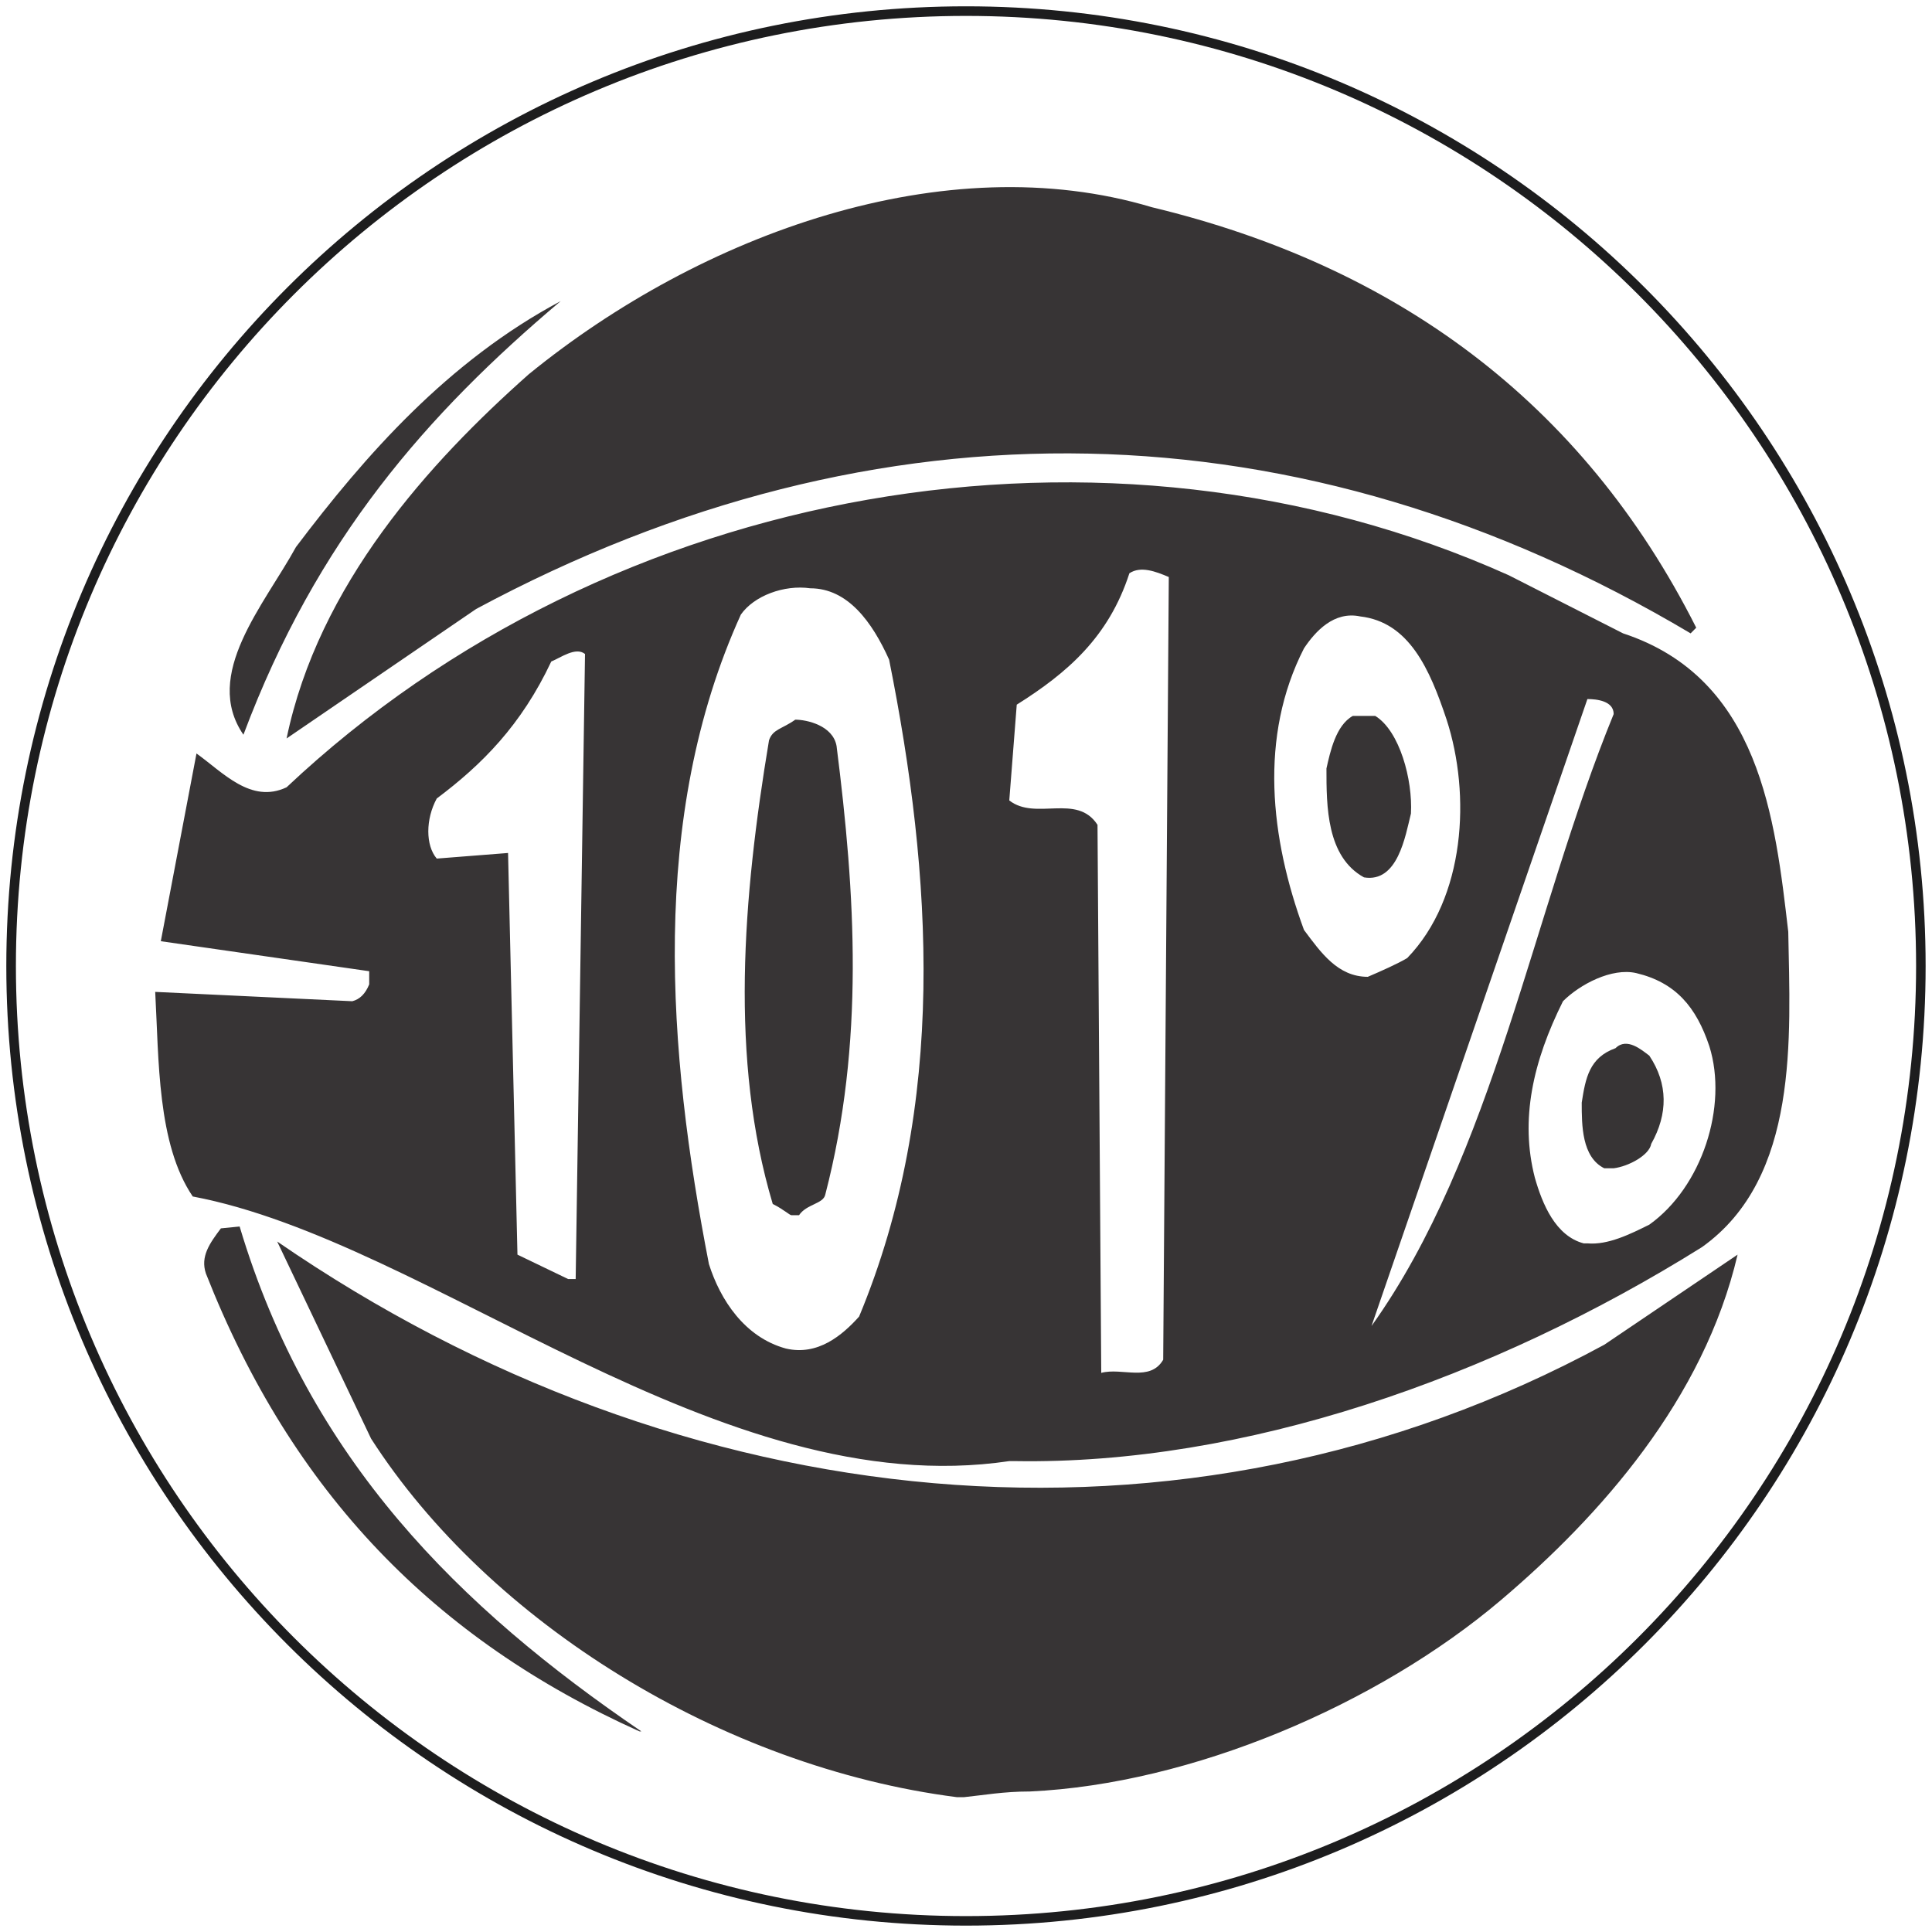
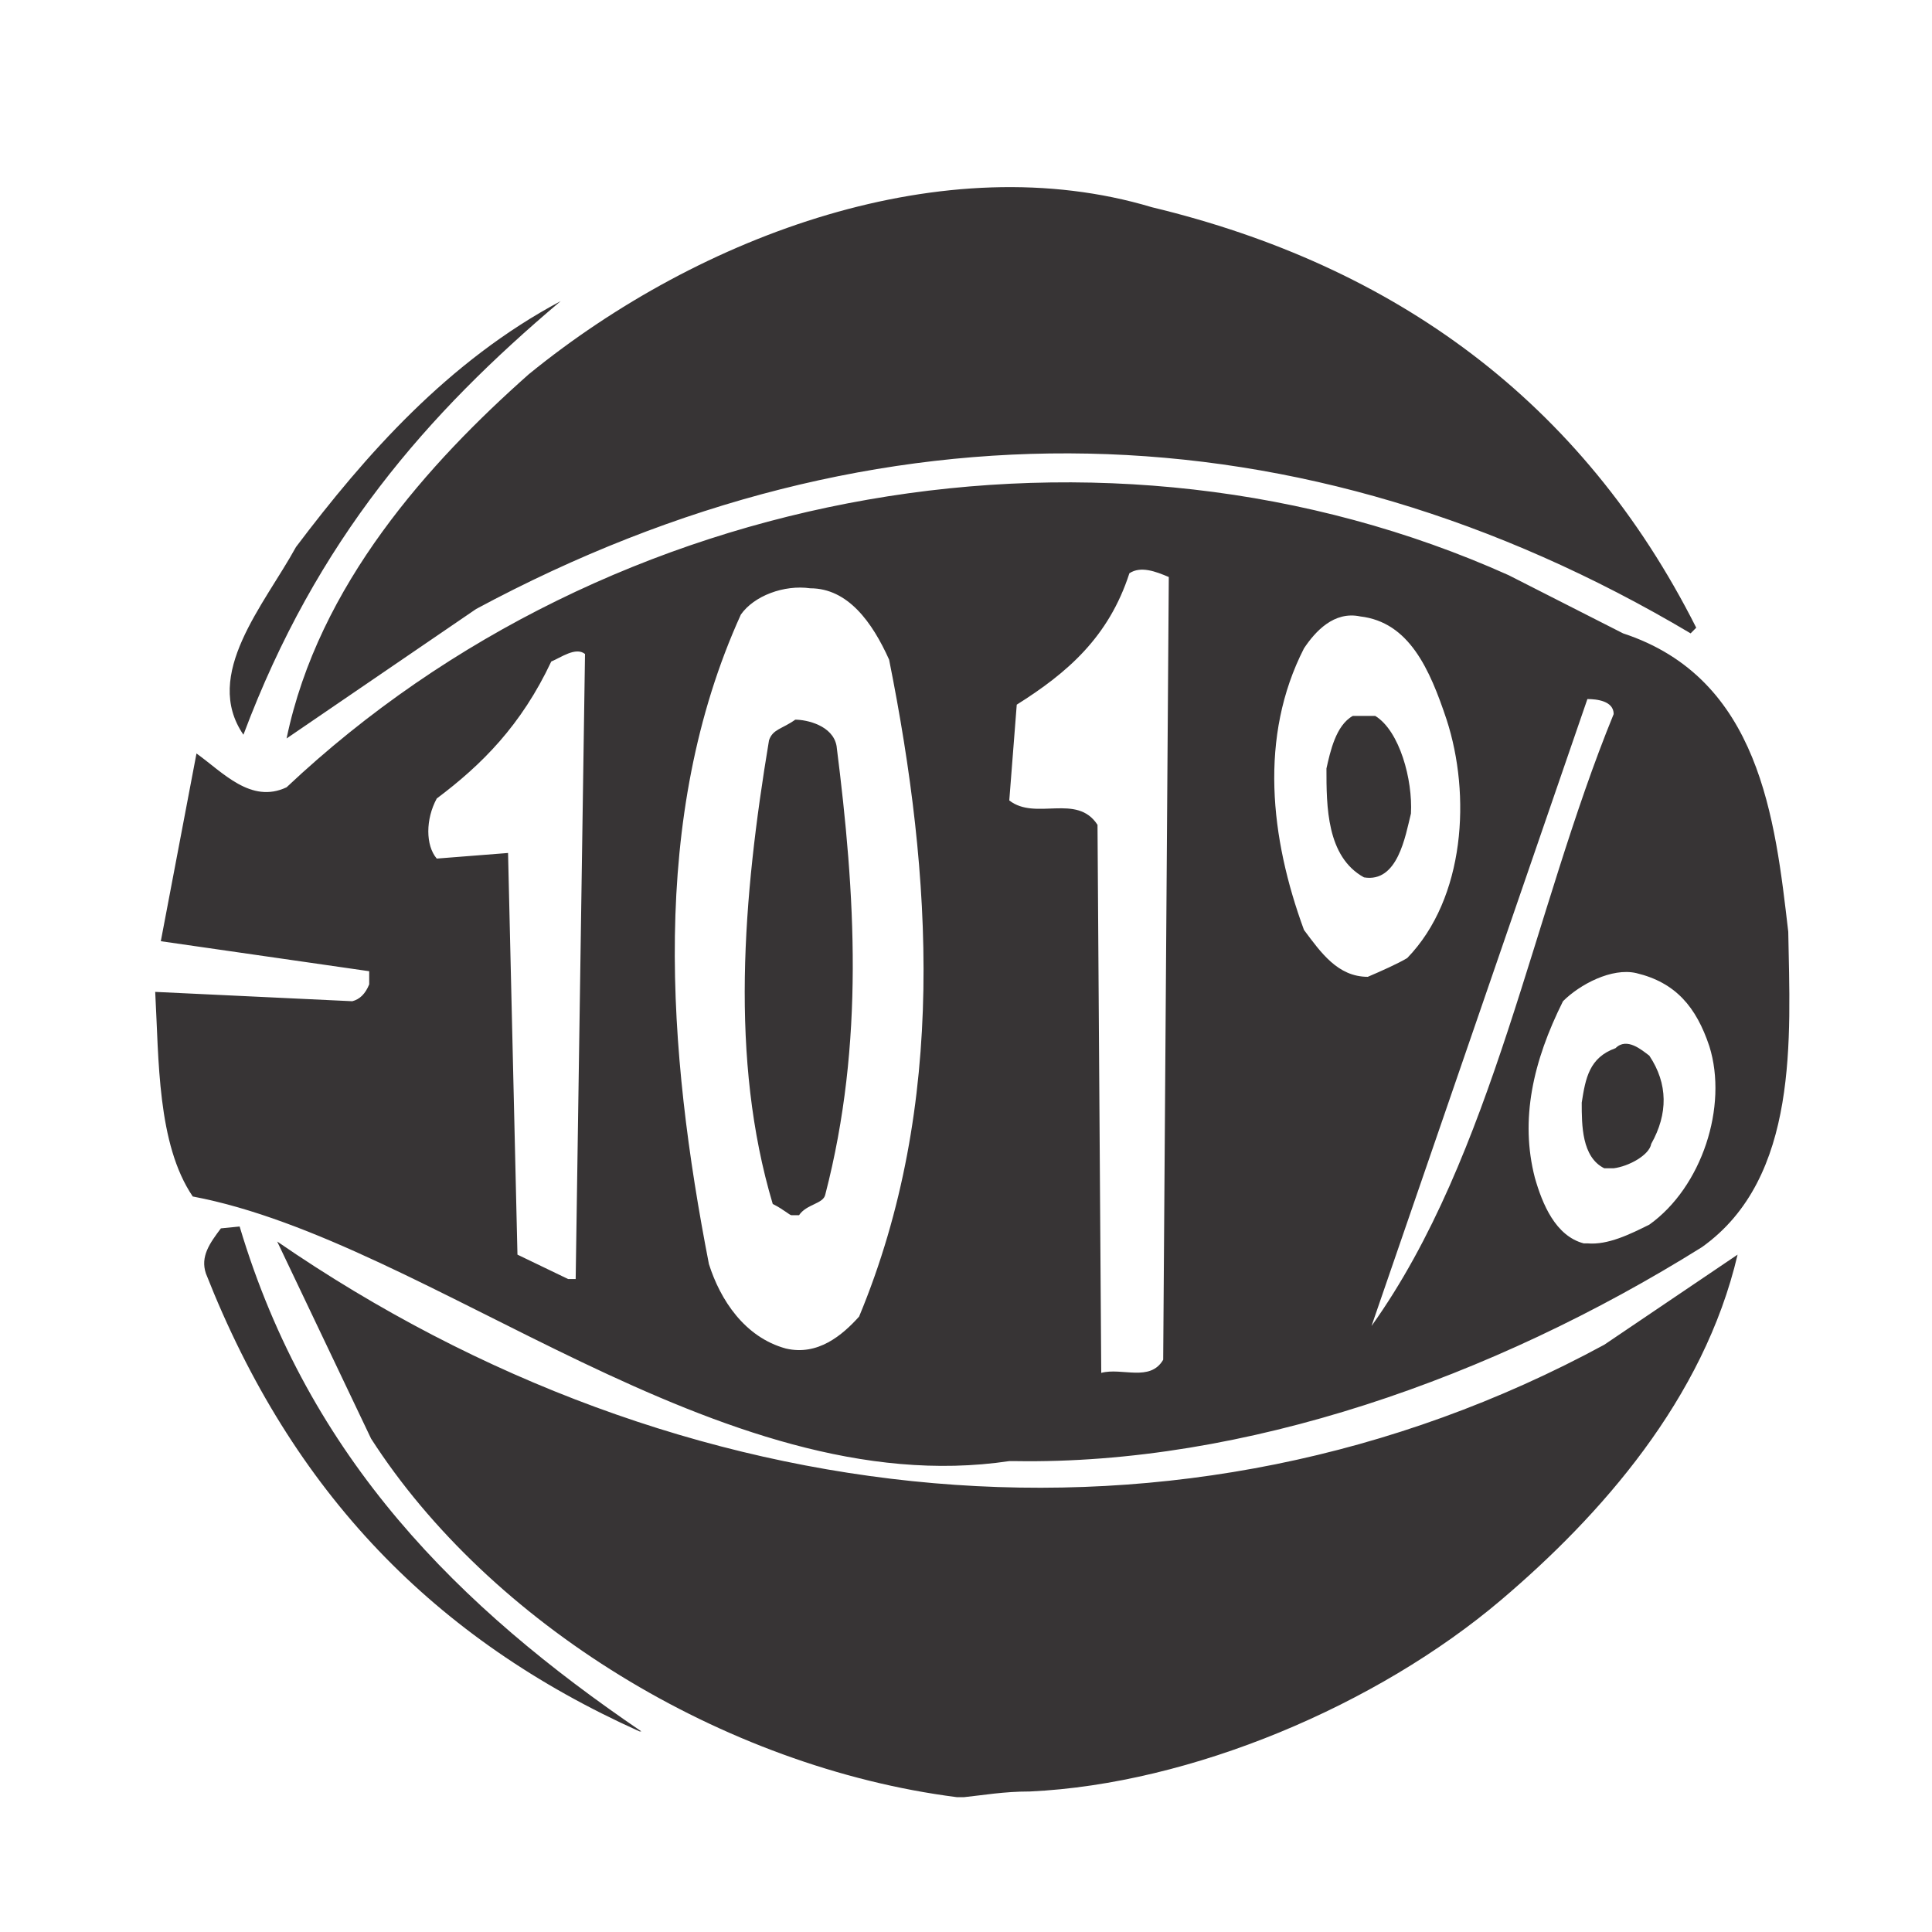
<svg xmlns="http://www.w3.org/2000/svg" xml:space="preserve" width="300px" height="300px" version="1.1" style="shape-rendering:geometricPrecision; text-rendering:geometricPrecision; image-rendering:optimizeQuality; fill-rule:evenodd; clip-rule:evenodd" viewBox="0 0 300 300">
  <defs>
    <style type="text/css">
   
    .fil1 {fill:#373435}
    .fil0 {fill:#1D1D1E}
   
  </style>
  </defs>
  <g id="Layer_x0020_1">
-     <path class="fil0" d="M150 0.98c-82.3,0 -149.02,66.72 -149.02,149.02 0,82.3 66.72,149.01 149.02,149.01 82.3,0 149.01,-66.71 149.01,-149.01 0,-82.3 -66.71,-149.02 -149.01,-149.02zm0 1.49c-81.48,0 -147.53,66.05 -147.53,147.53 0,81.47 66.05,147.53 147.53,147.53 81.47,0 147.53,-66.06 147.53,-147.53 0,-81.48 -66.06,-147.53 -147.53,-147.53z" />
    <path class="fil1" d="M148.56 279.06c-36.44,-4.67 -72.58,-27.11 -90.94,-55.67l-14.58 -30.61c62.67,43.14 140.49,51.59 206.07,16.03l20.7 -13.99c-5.25,22.44 -21.28,40.52 -36.73,53.63 -19.24,16.32 -48.09,28.57 -73.16,29.73 -4.08,0 -7.28,0.58 -10.2,0.88l-1.16 0zm-49.26 -10.21c-31.77,-14.28 -53.92,-37.01 -67.33,-71.11 -0.88,-2.63 0.58,-4.67 2.33,-7l2.91 -0.29c10.79,36.14 34.11,59.17 62.38,78.4l-0.29 0zm57.42 -41.97c-45.18,6.71 -89.78,-34.1 -126.79,-41.09 -5.54,-8.17 -5.25,-21.28 -5.83,-31.77l30.6 1.45c1.17,-0.29 2.04,-1.16 2.63,-2.62l0 -2.04 -32.36 -4.66 5.54 -29.15c4.08,2.91 8.45,7.87 13.99,5.25 50.13,-47.22 127.37,-60.92 189.75,-32.94l17.78 9.04c21.27,6.99 23.61,28.85 25.65,46.34 0.29,16.32 1.75,38.18 -13.41,48.97 -32.65,20.4 -71.12,33.81 -106.68,33.22l-0.87 0zm14.28 -13.7l-0.58 -85.1c-3.21,-4.96 -9.62,-0.59 -13.7,-3.79l1.16 -14.87c7.87,-4.95 14.28,-10.49 17.49,-20.4 1.75,-1.17 4.08,-0.29 6.12,0.58l-0.87 121.54c-2.04,3.5 -6.42,1.17 -9.62,2.04zm-48.97 -3.78c-6.41,-1.75 -10.2,-7.58 -11.95,-13.12 -6.41,-32.94 -9.33,-69.37 4.96,-100.85 2.04,-2.91 6.7,-4.66 10.78,-4.08 5.83,0 9.62,5.25 12.24,11.08 6.71,33.51 9.04,69.07 -4.66,102.01 -2.62,2.91 -6.41,6.12 -11.37,4.96zm90.94 -3.5l33.52 -97.35c1.46,0 4.08,0.29 4.08,2.33 -12.53,30.6 -18.65,68.49 -37.6,95.02zm-124.75 -7.29l-7.87 -3.79 -1.46 -62.37 -11.07 0.87c-1.75,-2.04 -1.75,-6.12 0,-9.33 6.99,-5.24 13.12,-11.36 17.78,-21.27 1.46,-0.59 3.79,-2.33 5.24,-1.17l-1.45 97.06 -1.17 0zm157.69 -5.54c-4.38,-1.16 -6.42,-6.12 -7.58,-10.2 -2.33,-9.03 -0.29,-18.07 4.37,-27.4 2.62,-2.62 7.58,-5.24 11.37,-4.37 6.12,1.46 9.32,5.25 11.36,11.37 2.92,9.33 -1.16,21.86 -9.32,27.69 -2.92,1.45 -6.42,3.2 -9.62,2.91l-0.58 0zm-123 -4.37c-0.3,0 -1.17,-0.87 -2.92,-1.75 -6.7,-22.44 -4.66,-47.51 -0.58,-71.99 0.58,-1.75 2.04,-1.75 4.08,-3.21 1.75,0 5.83,0.88 6.41,4.08 2.92,23.03 4.37,46.06 -1.75,69.66 -0.29,1.46 -2.91,1.46 -4.08,3.21l-1.16 0zm126.2 -7.29c-3.5,-1.74 -3.5,-6.7 -3.5,-10.2 0.59,-3.79 1.17,-6.99 5.25,-8.45 1.75,-1.75 4.08,0.29 5.25,1.17 2.91,4.37 2.91,9.03 0.29,13.69 -0.29,1.75 -3.5,3.5 -5.83,3.79l-1.46 0zm-36.72 -29.73c-4.67,0 -7.29,-3.78 -9.91,-7.28 -5.25,-14.29 -7,-30.02 0,-43.72 1.75,-2.63 4.66,-5.83 8.74,-4.96 7.58,0.88 10.79,8.16 13.41,16.03 3.79,11.66 2.91,27.69 -6.12,37.02 -1.46,0.87 -4.08,2.04 -6.12,2.91zm-0.59 -15.44c-5.83,-3.21 -5.83,-11.08 -5.83,-16.91 0.59,-2.62 1.46,-6.7 4.09,-8.16l3.49 0c3.79,2.33 5.83,9.91 5.54,15.16 -0.87,3.49 -2.04,10.78 -7.29,9.91zm-167.3 -21.57c4.96,-23.9 22.15,-42.85 37.6,-56.55 26.82,-21.86 64.71,-35.56 96.77,-25.94 37.6,9.04 66.74,30.02 84.52,65.29l-0.87 0.88c-60.33,-35.86 -126.21,-37.31 -188.58,-3.79l-29.44 20.11zm-6.7 -0.58c-6.41,-9.33 3.2,-20.12 8.16,-29.15 10.78,-14.28 23.61,-28.86 41.1,-38.18 -20.7,17.48 -37.9,37.01 -49.26,67.33z" />
  </g>
</svg>